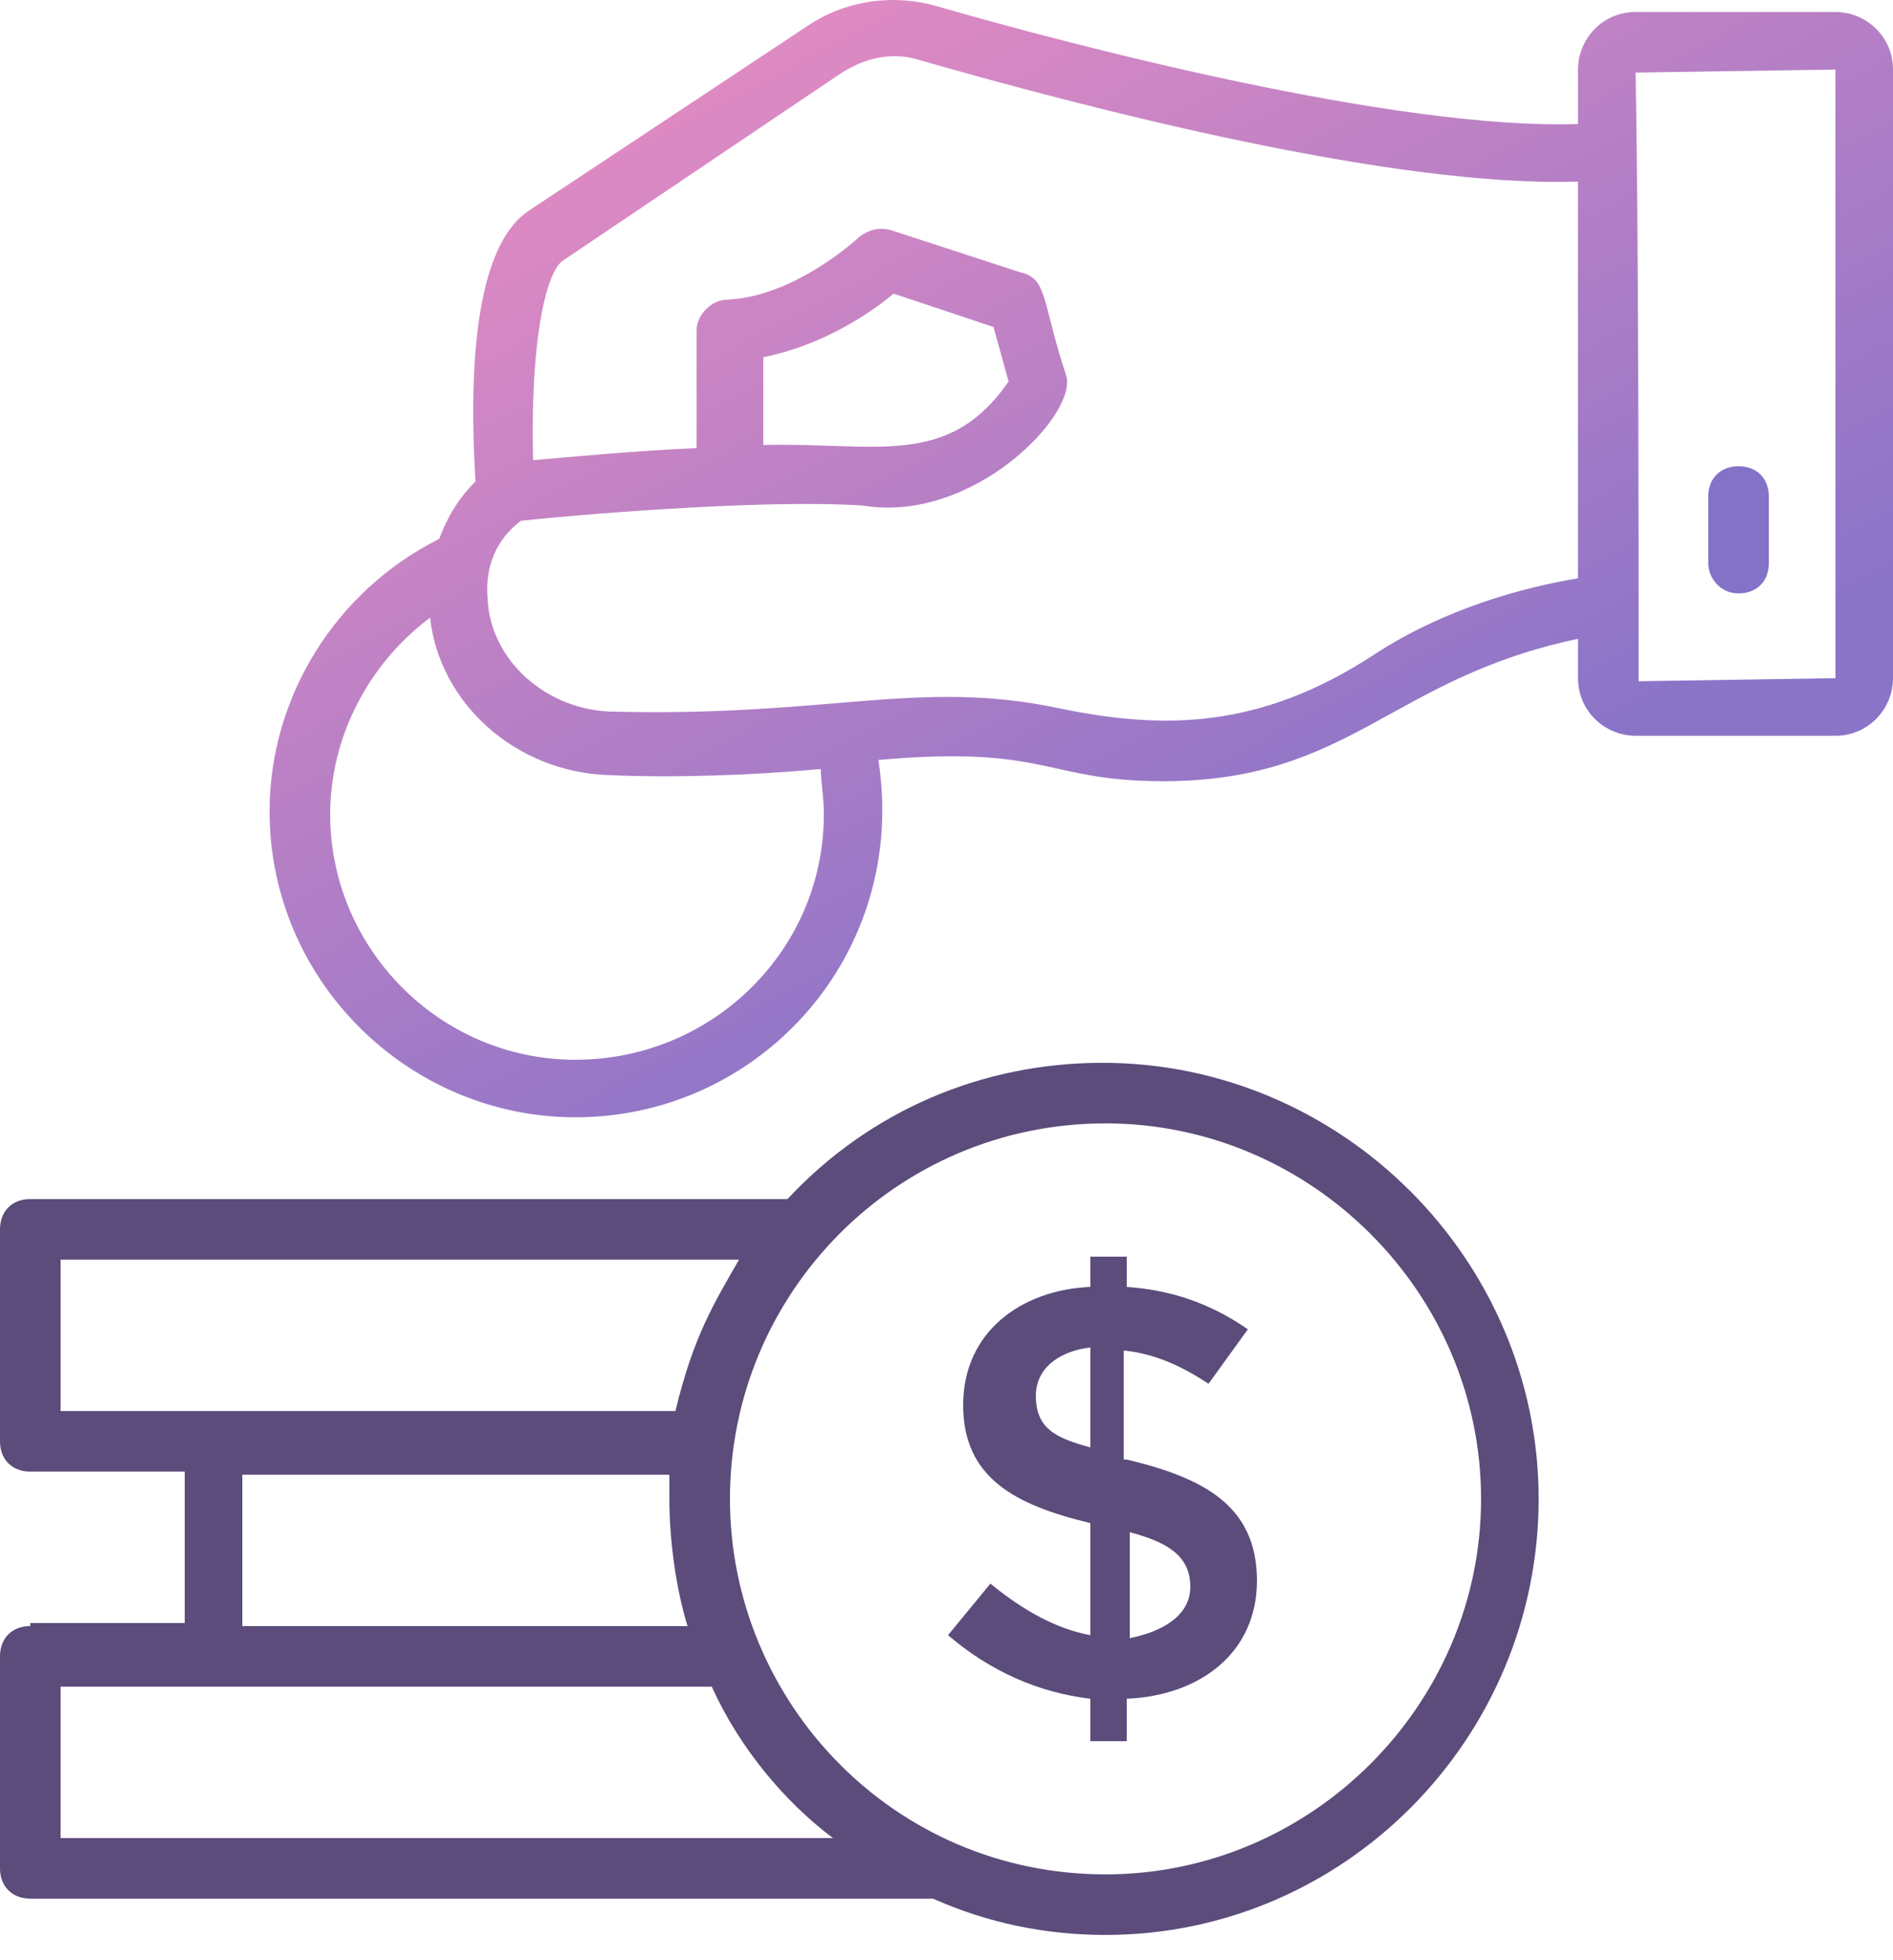
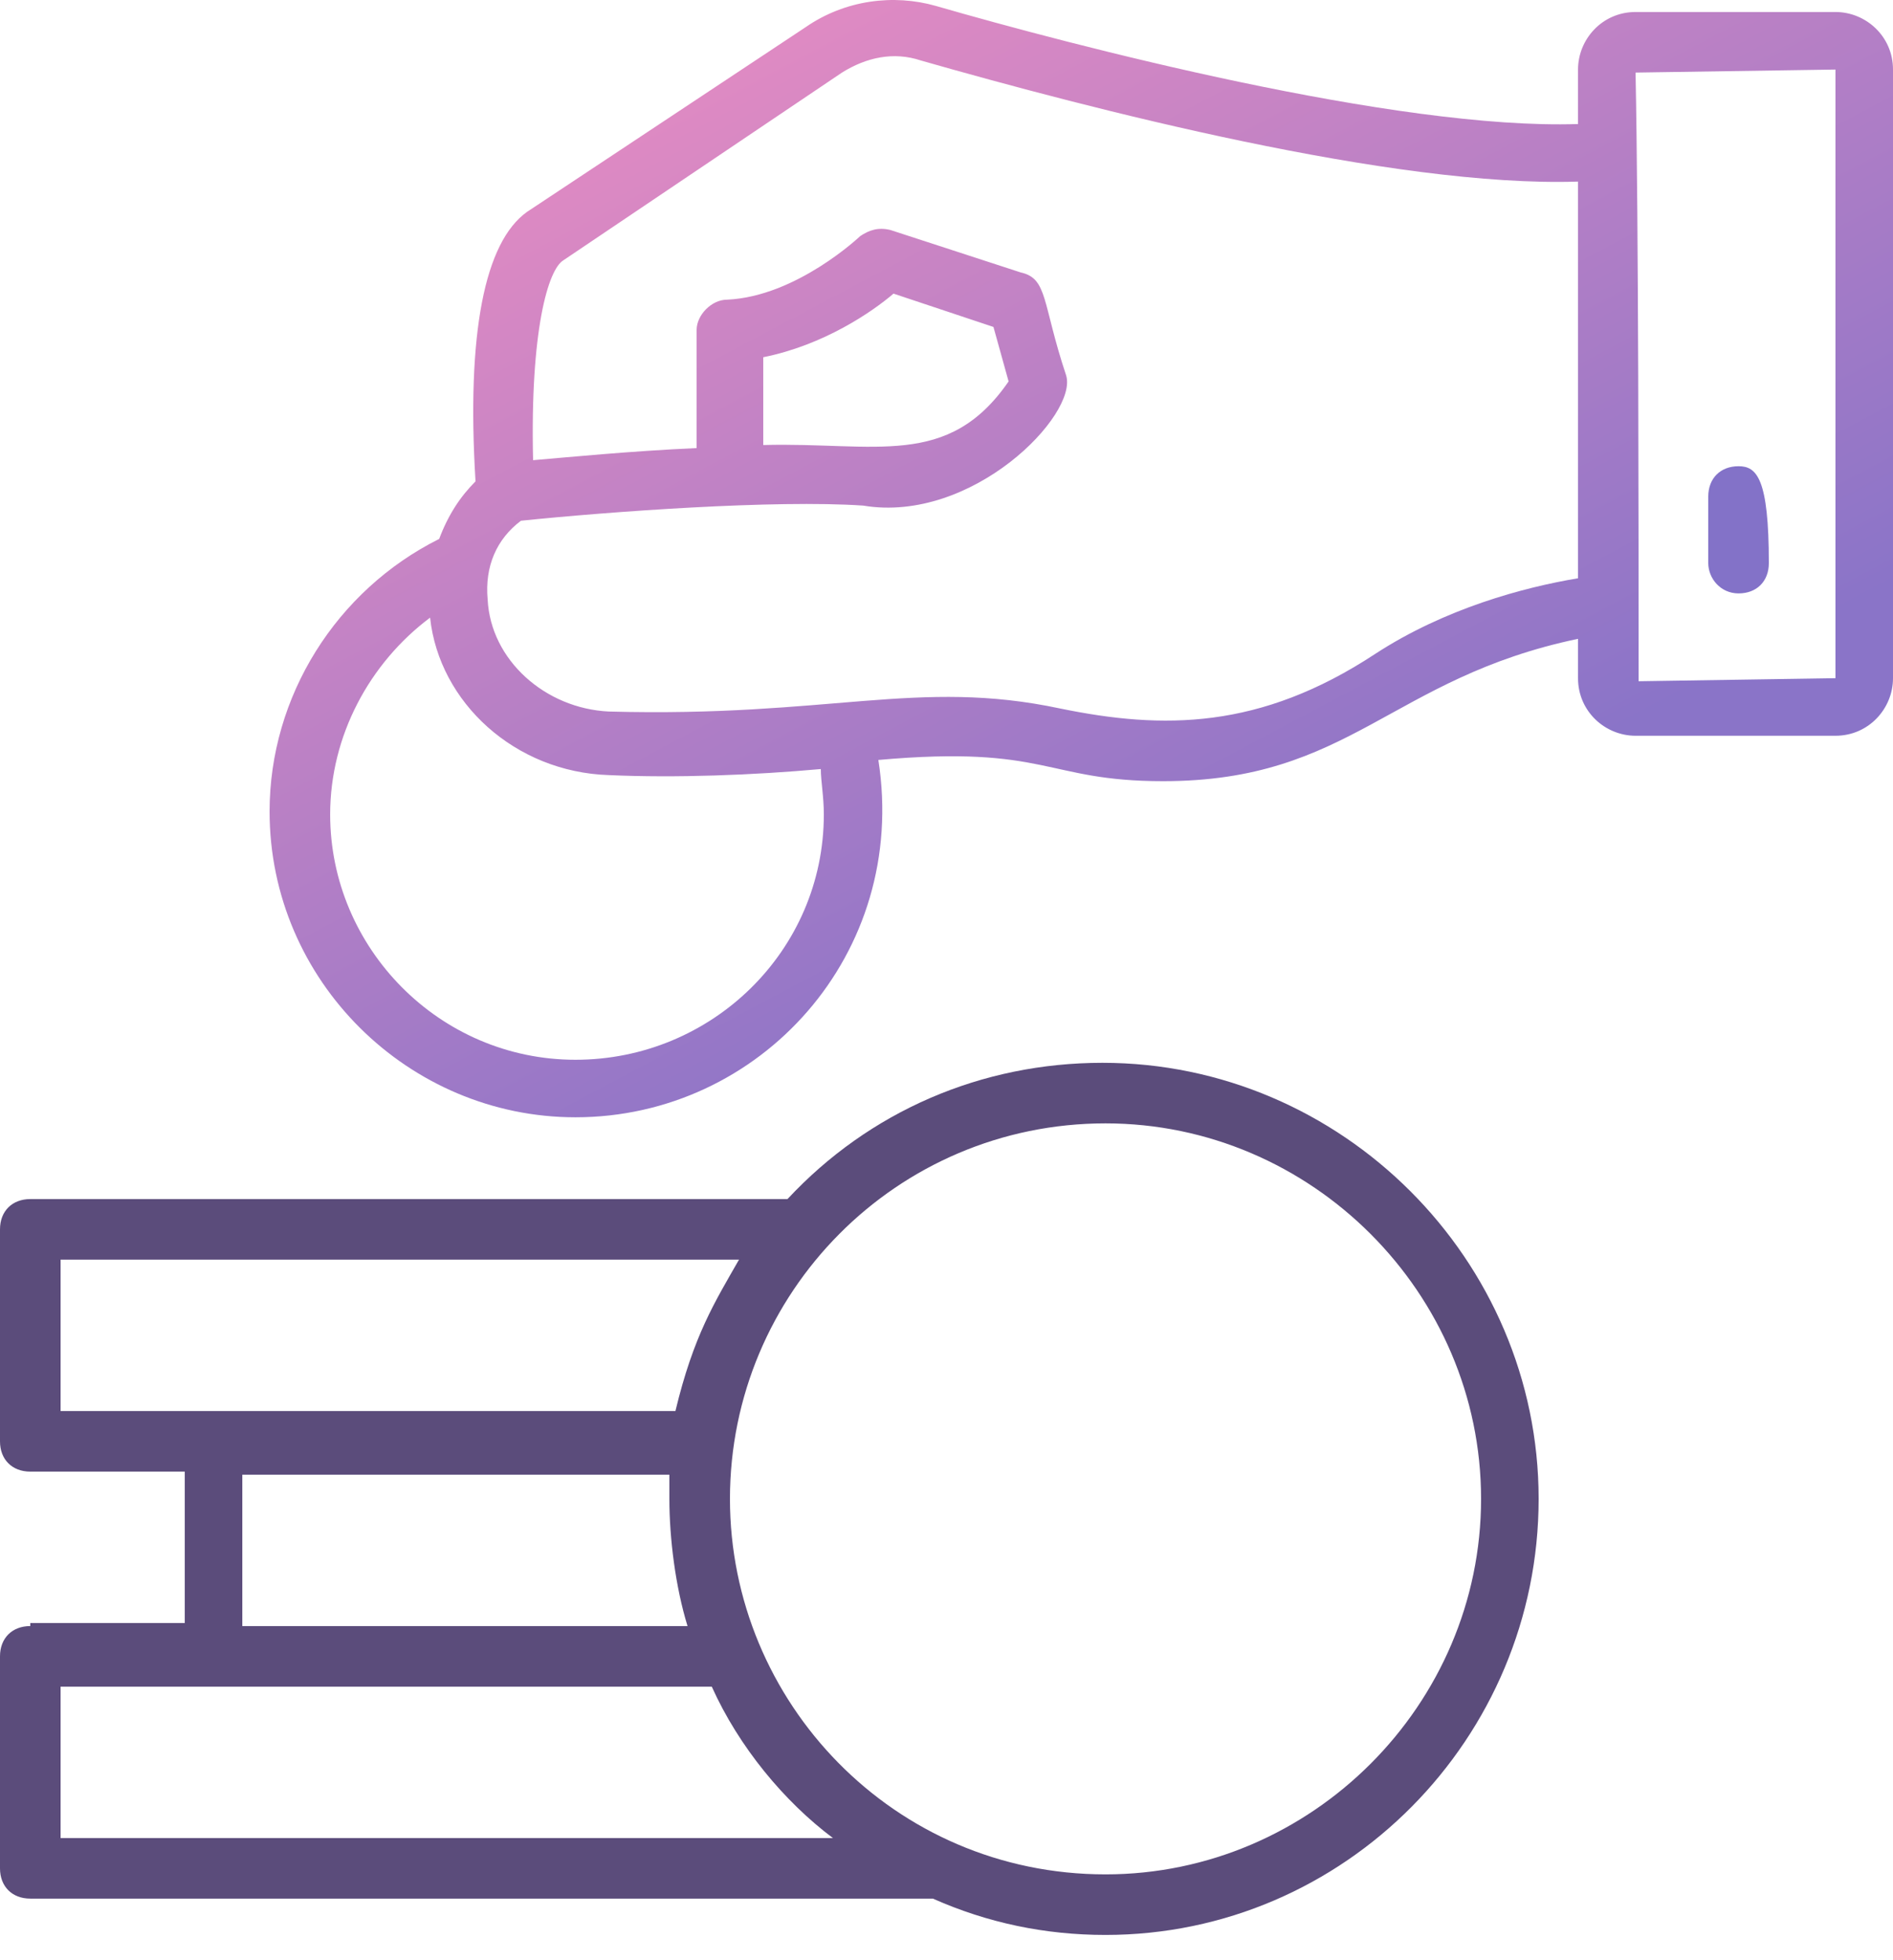
<svg xmlns="http://www.w3.org/2000/svg" width="56" height="58" viewBox="0 0 56 58" fill="none">
-   <path d="M29.299 46.858L28.045 48.382C29.299 49.457 30.733 50.084 32.256 50.263V51.518H33.331V50.263C35.482 50.174 37.184 48.919 37.184 46.769C37.184 44.529 35.571 43.722 33.331 43.185H33.242V39.959C34.138 40.049 34.944 40.407 35.751 40.945L36.915 39.332C35.751 38.526 34.586 38.167 33.331 38.078V37.182H32.256V38.078C30.195 38.167 28.493 39.422 28.493 41.572C28.493 43.722 30.016 44.529 32.256 45.066V48.382C31.27 48.202 30.285 47.665 29.299 46.858ZM33.421 45.335C34.407 45.604 35.213 45.962 35.213 46.948C35.213 47.844 34.317 48.292 33.421 48.471V45.335ZM30.643 41.303C30.643 40.407 31.45 39.959 32.256 39.87V42.826C31.27 42.558 30.643 42.289 30.643 41.303Z" fill="#5B4C7B" />
  <path d="M12.992 15.946C9.946 17.469 7.975 20.605 7.975 24.01C7.975 29.027 12.096 33.059 17.024 33.059C22.49 33.059 26.88 28.221 25.984 22.486C31.002 22.038 30.912 23.114 34.407 23.114C39.962 23.114 41.127 20.067 46.682 18.902V20.067C46.682 21.053 47.488 21.77 48.384 21.77H54.298C55.283 21.77 56 20.963 56 20.067V2.058C56 1.072 55.194 0.355 54.298 0.355H48.384C47.399 0.355 46.682 1.162 46.682 2.058V3.67C41.306 3.85 31.719 1.341 27.687 0.176C26.432 -0.182 24.999 -0.003 23.834 0.803L15.591 6.269C14.336 7.165 13.799 9.853 14.067 14.243C13.619 14.691 13.261 15.229 12.992 15.946ZM24.371 24.099C24.371 28.131 21.056 31.357 17.024 31.357C12.992 31.357 9.767 28.042 9.767 24.099C9.767 21.77 10.931 19.619 12.723 18.275C12.992 20.784 15.232 22.845 18.01 22.934C19.981 23.024 22.311 22.934 24.282 22.755C24.282 23.114 24.371 23.562 24.371 24.099ZM54.298 2.058V20.067L48.474 20.157C48.474 15.677 48.474 6.627 48.384 2.147L54.298 2.058ZM16.666 7.702L24.909 2.147C25.626 1.699 26.432 1.52 27.239 1.789C32.256 3.222 41.216 5.552 46.682 5.373V17.11C45.069 17.379 42.739 18.006 40.679 19.35C37.274 21.59 34.407 21.59 31.36 20.963C27.149 20.067 24.551 21.232 18.01 21.053C16.128 20.963 14.515 19.53 14.426 17.738C14.336 16.752 14.695 15.946 15.411 15.408C18.01 15.139 22.938 14.781 25.536 14.96C28.762 15.498 31.898 12.272 31.539 11.107C30.823 8.957 31.002 8.24 30.195 8.061L26.343 6.806C25.984 6.717 25.715 6.806 25.447 6.986C25.447 6.986 23.565 8.778 21.504 8.867C21.056 8.867 20.608 9.315 20.608 9.763V13.258C18.637 13.347 16.845 13.526 15.77 13.616C15.68 9.763 16.218 7.971 16.666 7.702ZM22.579 10.57C24.371 10.211 25.805 9.226 26.432 8.688L29.389 9.674L29.837 11.286C28.045 13.885 25.895 13.078 22.579 13.168V10.57Z" fill="url(#paint0_linear_1512_124)" />
  <path d="M0.896 48.113C0.358 48.113 0 48.471 0 49.009V55.281C0 55.819 0.358 56.177 0.896 56.177H27.597C29.21 56.894 30.912 57.252 32.704 57.252C39.782 57.252 45.517 51.428 45.517 44.35C45.517 37.271 39.693 31.447 32.614 31.447C29.03 31.447 25.715 32.881 23.296 35.479H0.896C0.358 35.479 0 35.838 0 36.375V42.647C0 43.185 0.358 43.543 0.896 43.543H5.466V48.023H0.896V48.113ZM1.792 54.385V49.905H6.362H21.056C21.862 51.697 23.206 53.31 24.64 54.385H1.792ZM32.704 33.239C38.797 33.239 43.814 38.257 43.814 44.35C43.814 50.443 38.797 55.46 32.704 55.46C26.432 55.46 21.594 50.353 21.594 44.35C21.594 38.257 26.522 33.239 32.704 33.239ZM1.792 37.271H21.862C21.146 38.526 20.518 39.511 19.981 41.751H6.272H1.792V37.271ZM7.168 43.633H19.802V44.35C19.802 45.514 19.981 46.948 20.339 48.113H7.168V43.633Z" fill="#5B4C7B" />
-   <path d="M51.431 17.558C51.969 17.558 52.327 17.2 52.327 16.662V14.691C52.327 14.153 51.969 13.795 51.431 13.795C50.894 13.795 50.535 14.153 50.535 14.691V16.662C50.535 17.11 50.894 17.558 51.431 17.558Z" fill="#8372C8" />
+   <path d="M51.431 17.558C51.969 17.558 52.327 17.2 52.327 16.662C52.327 14.153 51.969 13.795 51.431 13.795C50.894 13.795 50.535 14.153 50.535 14.691V16.662C50.535 17.11 50.894 17.558 51.431 17.558Z" fill="#8372C8" />
  <defs>
    <linearGradient id="paint0_linear_1512_124" x1="13.978" y1="1.63283e-07" x2="32.136" y2="34.258" gradientUnits="userSpaceOnUse">
      <stop stop-color="#EE8EC2" />
      <stop offset="0.901" stop-color="#8A74C8" />
    </linearGradient>
  </defs>
</svg>